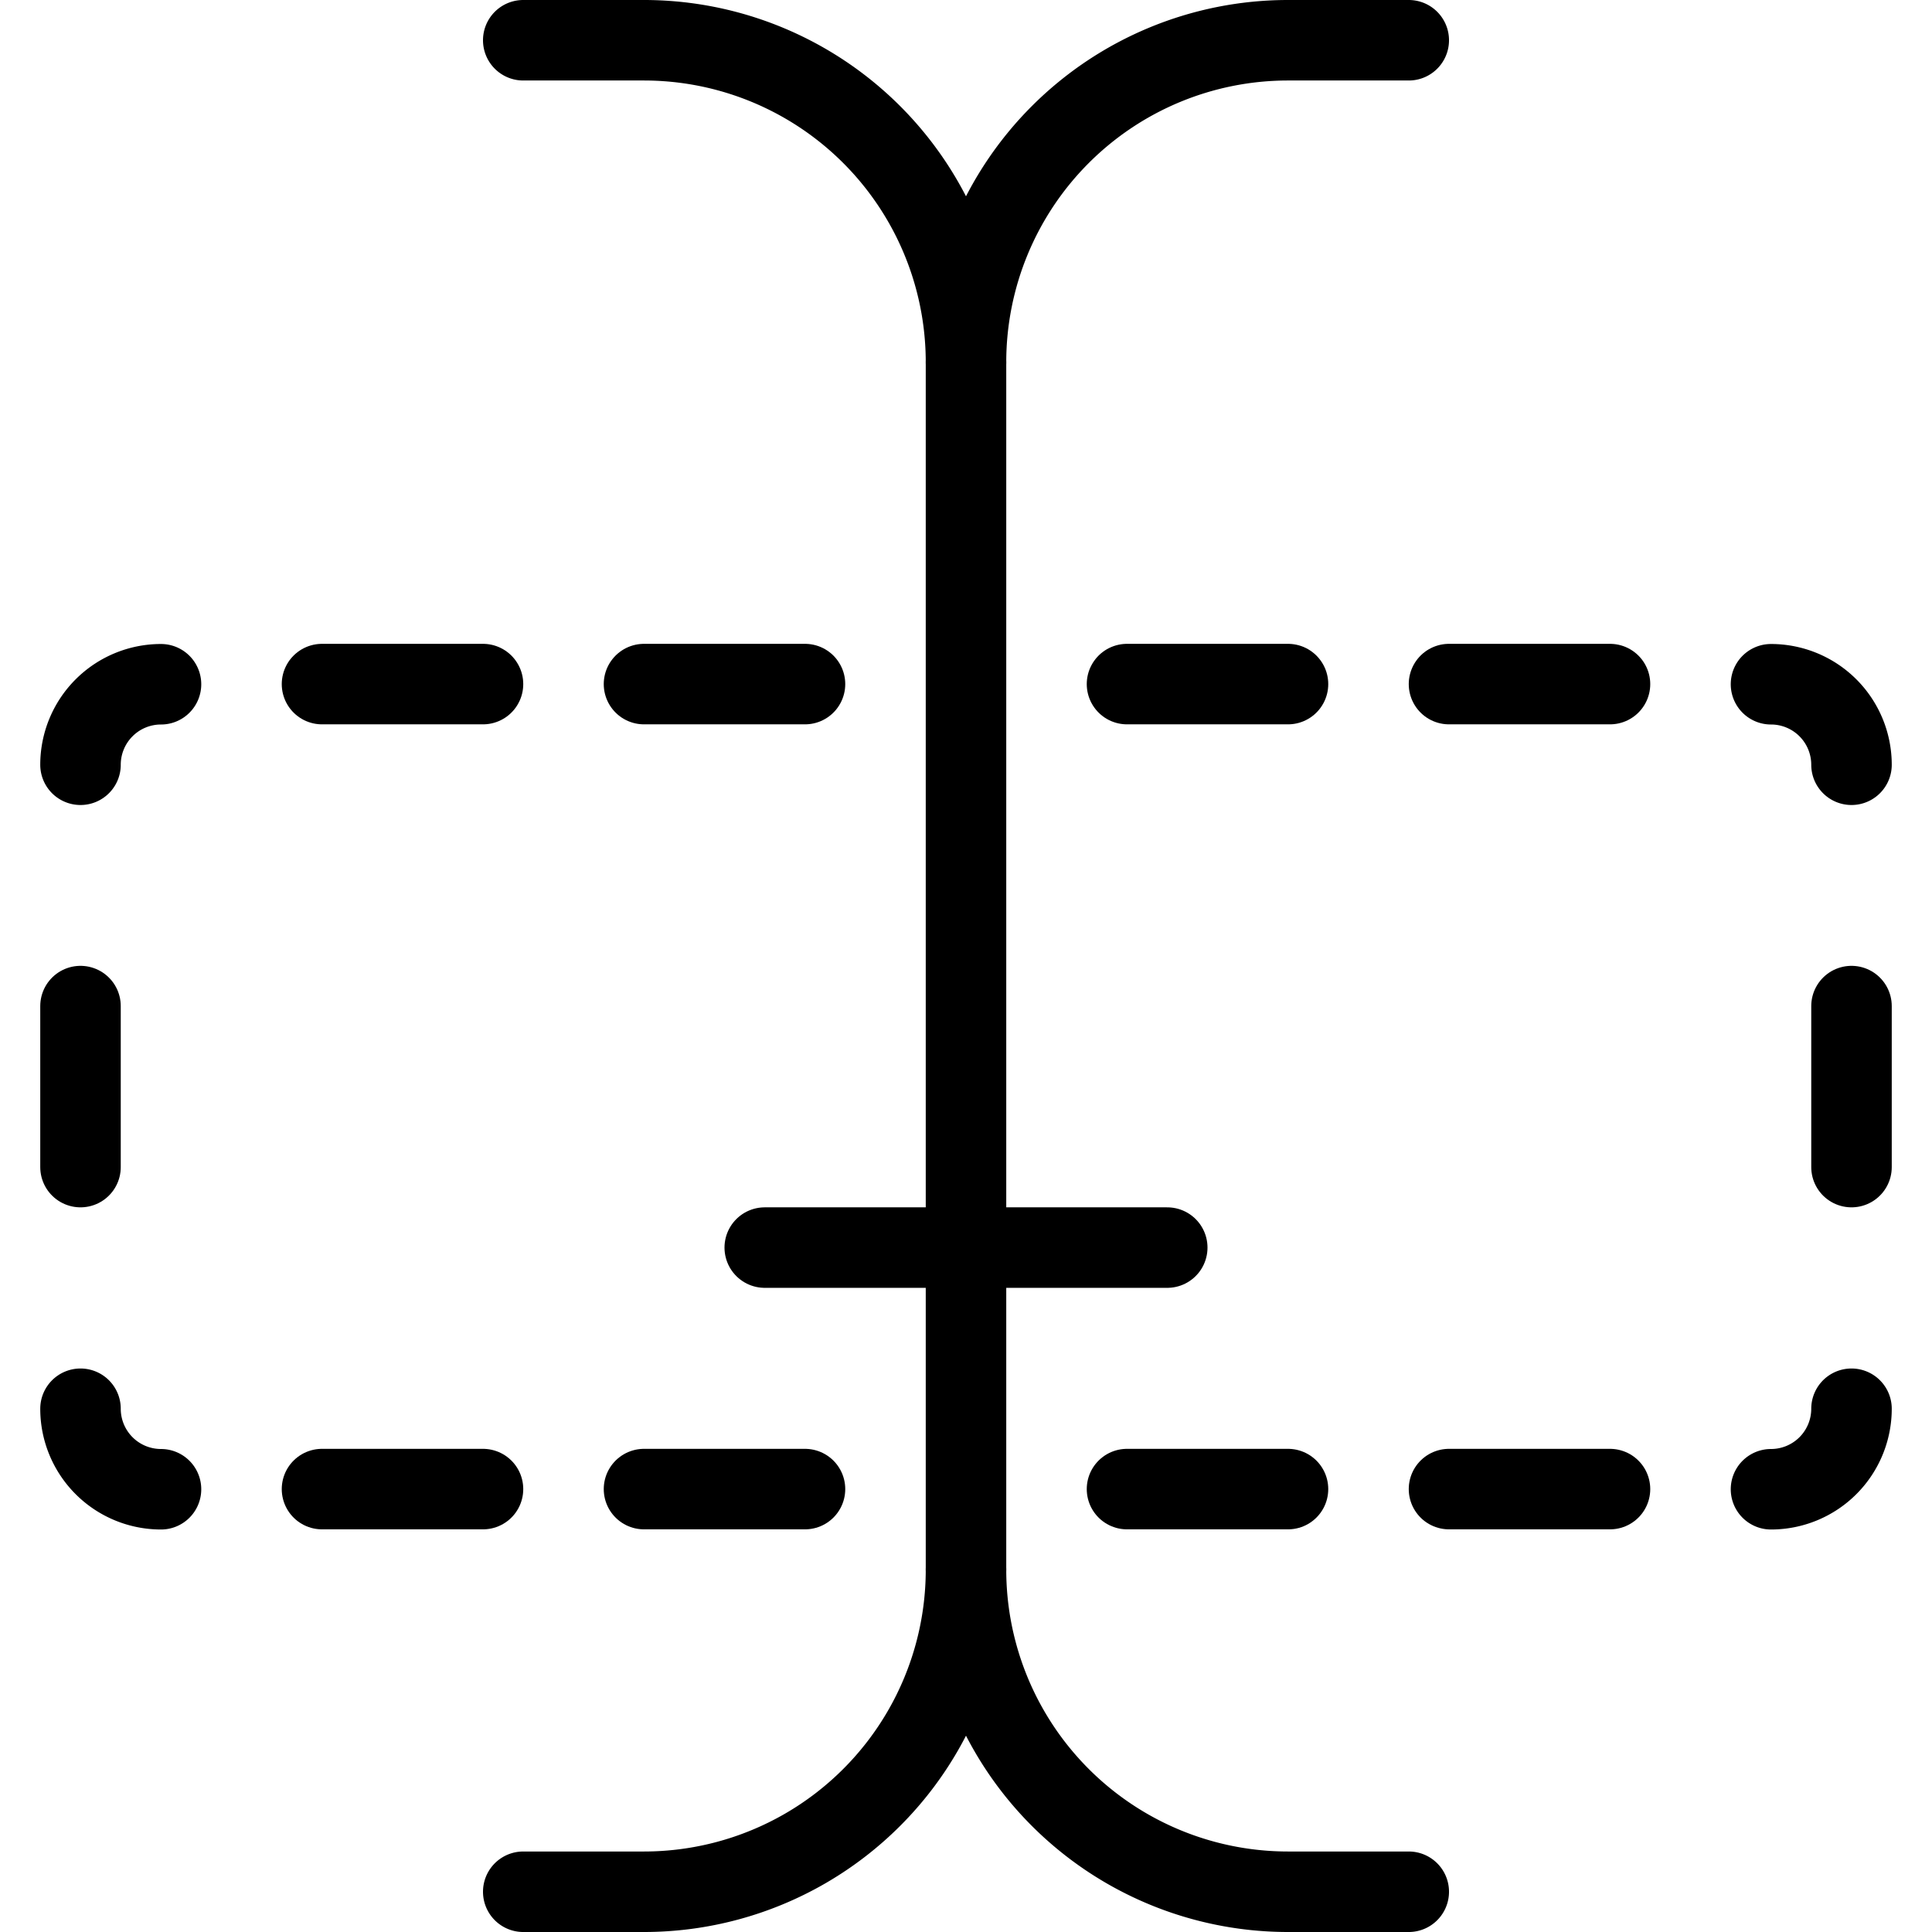
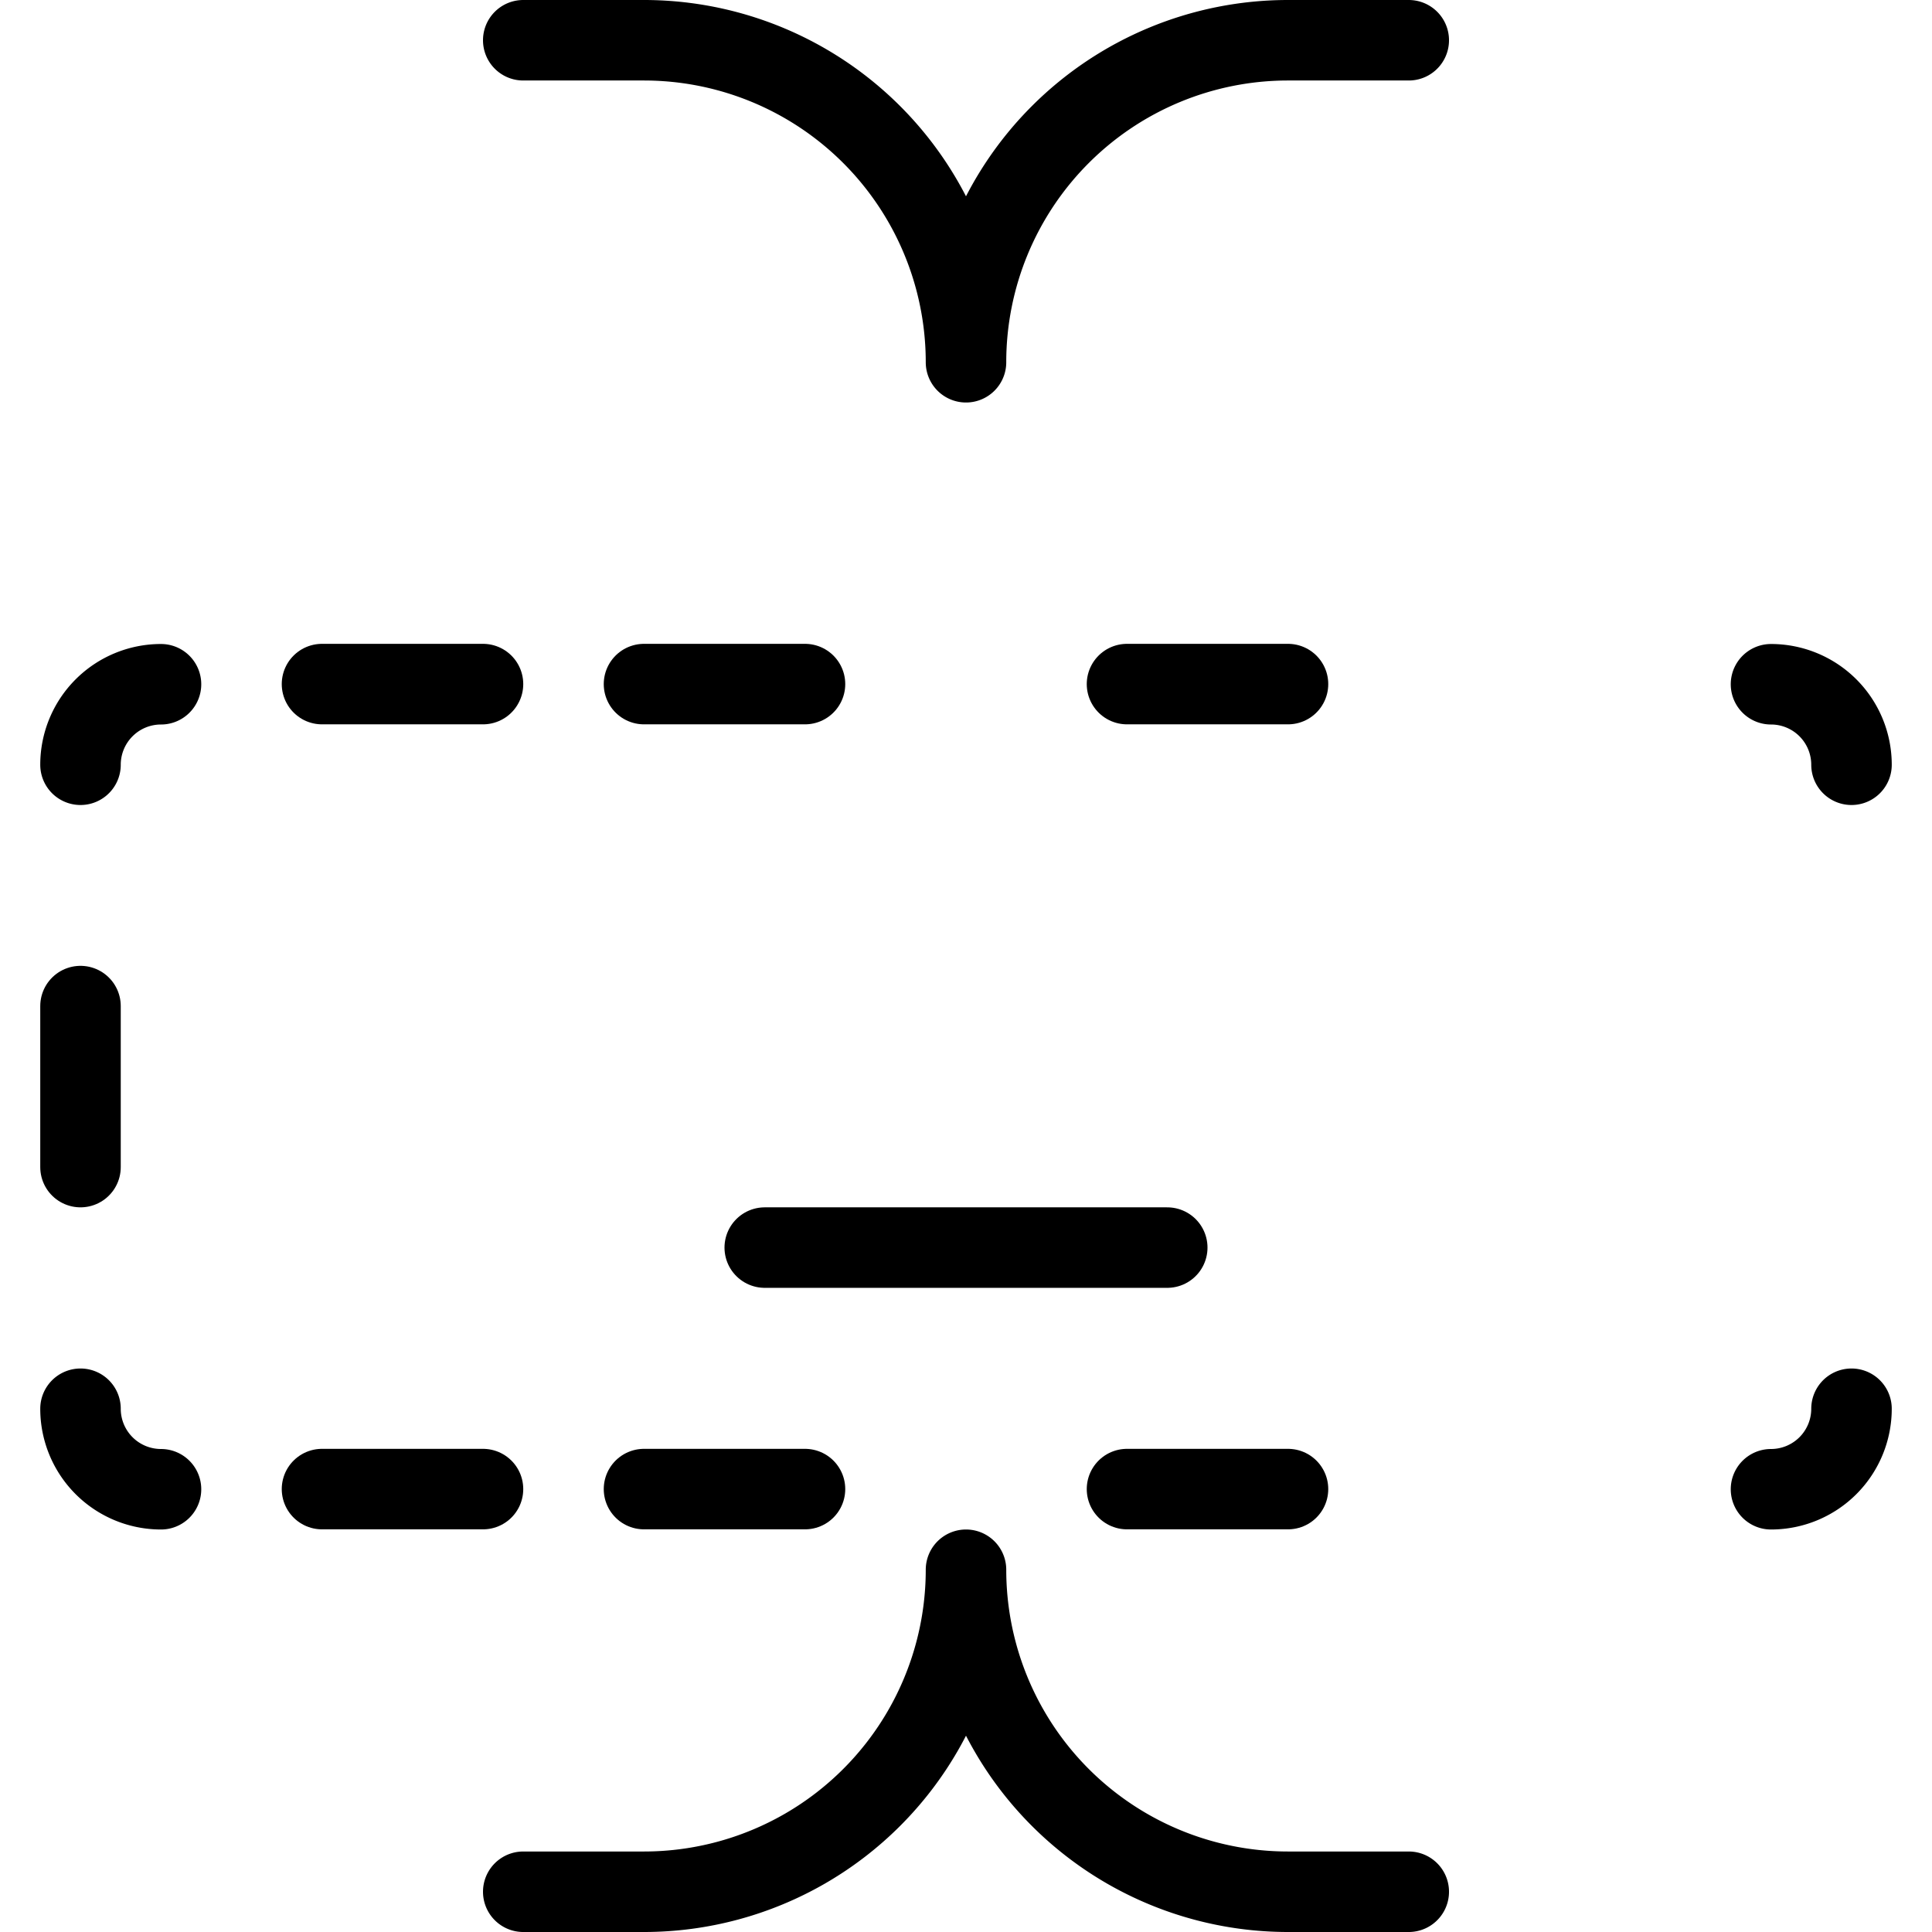
<svg xmlns="http://www.w3.org/2000/svg" viewBox="0 0 24 24">
  <defs />
  <title>text-input-area</title>
-   <path d="m12 4.498 0 15" fill="none" stroke="#000000" stroke-linecap="round" stroke-linejoin="round" stroke-width="1" />
  <path d="M6.5 0.5H8a4 4 0 0 1 4 4 4 4 0 0 1 4 -4h1.5" fill="none" stroke="#000000" stroke-linecap="round" stroke-linejoin="round" stroke-width="1" />
  <path d="M6.5 23.5H8a4 4 0 0 0 4 -4 4 4 0 0 0 4 4h1.5" fill="none" stroke="#000000" stroke-linecap="round" stroke-linejoin="round" stroke-width="1" />
  <path d="m9.5 15.498 5 0" fill="none" stroke="#000000" stroke-linecap="round" stroke-linejoin="round" stroke-width="1" />
  <path d="m1 12.498 0 2" fill="none" stroke="#000000" stroke-linecap="round" stroke-linejoin="round" stroke-width="1" />
  <path d="M2 8.5a1 1 0 0 0 -1 1" fill="none" stroke="#000000" stroke-linecap="round" stroke-linejoin="round" stroke-width="1" />
  <path d="m4 8.498 2 0" fill="none" stroke="#000000" stroke-linecap="round" stroke-linejoin="round" stroke-width="1" />
  <path d="m8 8.498 2 0" fill="none" stroke="#000000" stroke-linecap="round" stroke-linejoin="round" stroke-width="1" />
  <path d="M2 18.5a1 1 0 0 1 -1 -1" fill="none" stroke="#000000" stroke-linecap="round" stroke-linejoin="round" stroke-width="1" />
  <path d="m4 18.498 2 0" fill="none" stroke="#000000" stroke-linecap="round" stroke-linejoin="round" stroke-width="1" />
  <path d="m8 18.498 2 0" fill="none" stroke="#000000" stroke-linecap="round" stroke-linejoin="round" stroke-width="1" />
-   <path d="m23 12.498 0 2" fill="none" stroke="#000000" stroke-linecap="round" stroke-linejoin="round" stroke-width="1" />
  <path d="M22 8.5a1 1 0 0 1 1 1" fill="none" stroke="#000000" stroke-linecap="round" stroke-linejoin="round" stroke-width="1" />
-   <path d="m20 8.498 -2 0" fill="none" stroke="#000000" stroke-linecap="round" stroke-linejoin="round" stroke-width="1" />
  <path d="m16 8.498 -2 0" fill="none" stroke="#000000" stroke-linecap="round" stroke-linejoin="round" stroke-width="1" />
  <path d="M22 18.5a1 1 0 0 0 1 -1" fill="none" stroke="#000000" stroke-linecap="round" stroke-linejoin="round" stroke-width="1" />
-   <path d="m20 18.498 -2 0" fill="none" stroke="#000000" stroke-linecap="round" stroke-linejoin="round" stroke-width="1" />
  <path d="m16 18.498 -2 0" fill="none" stroke="#000000" stroke-linecap="round" stroke-linejoin="round" stroke-width="1" />
</svg>